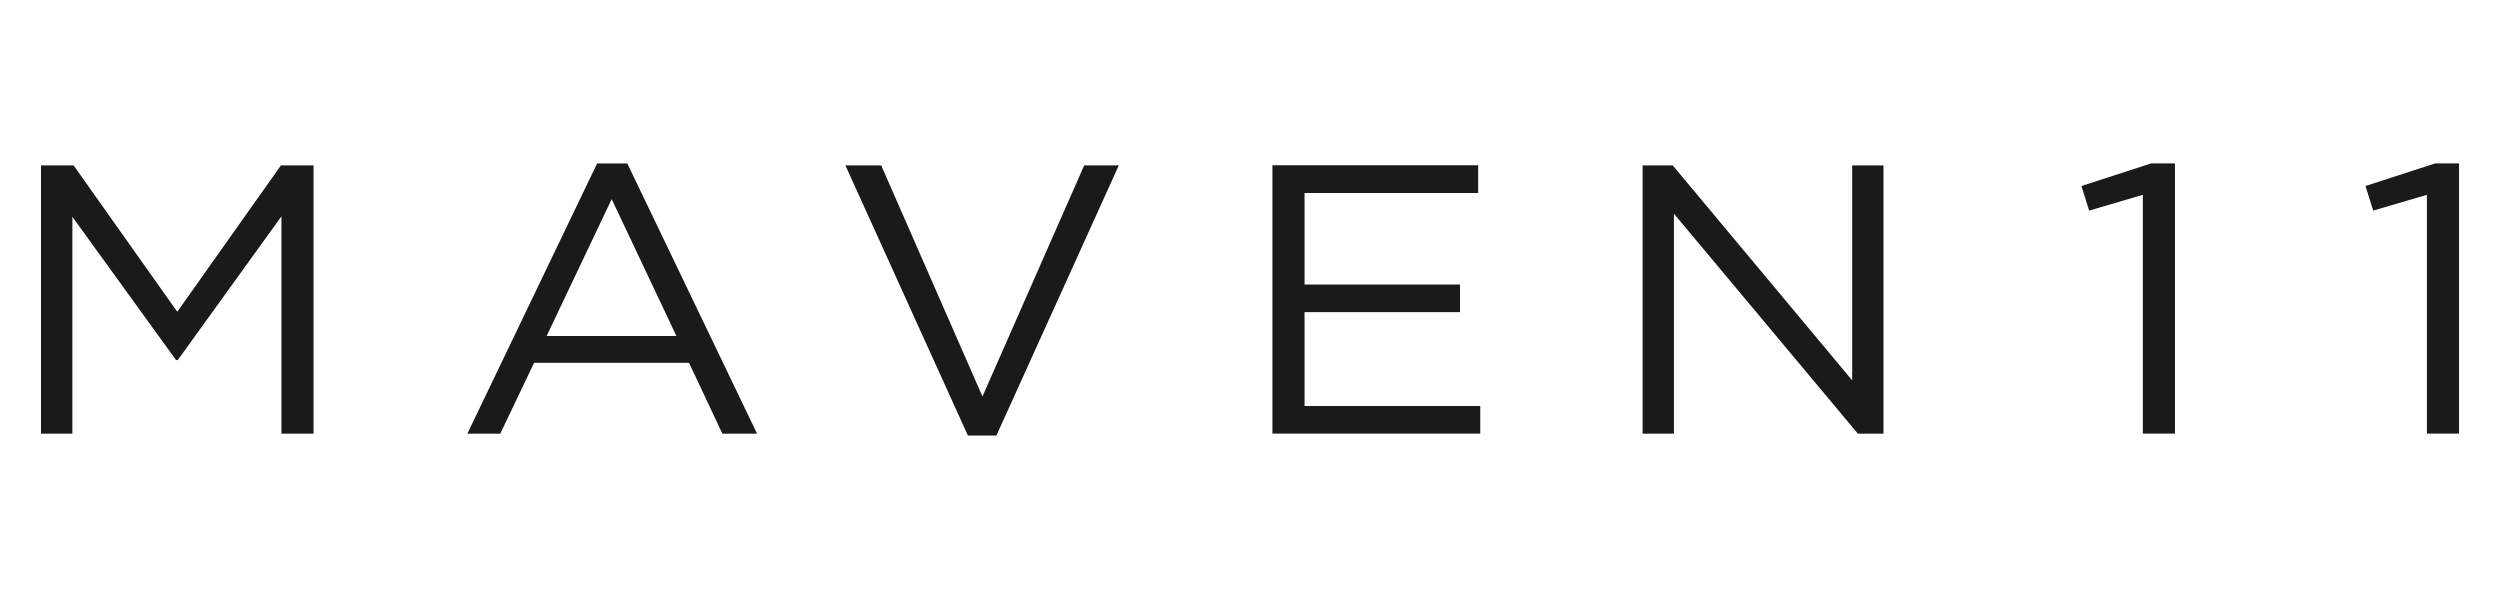
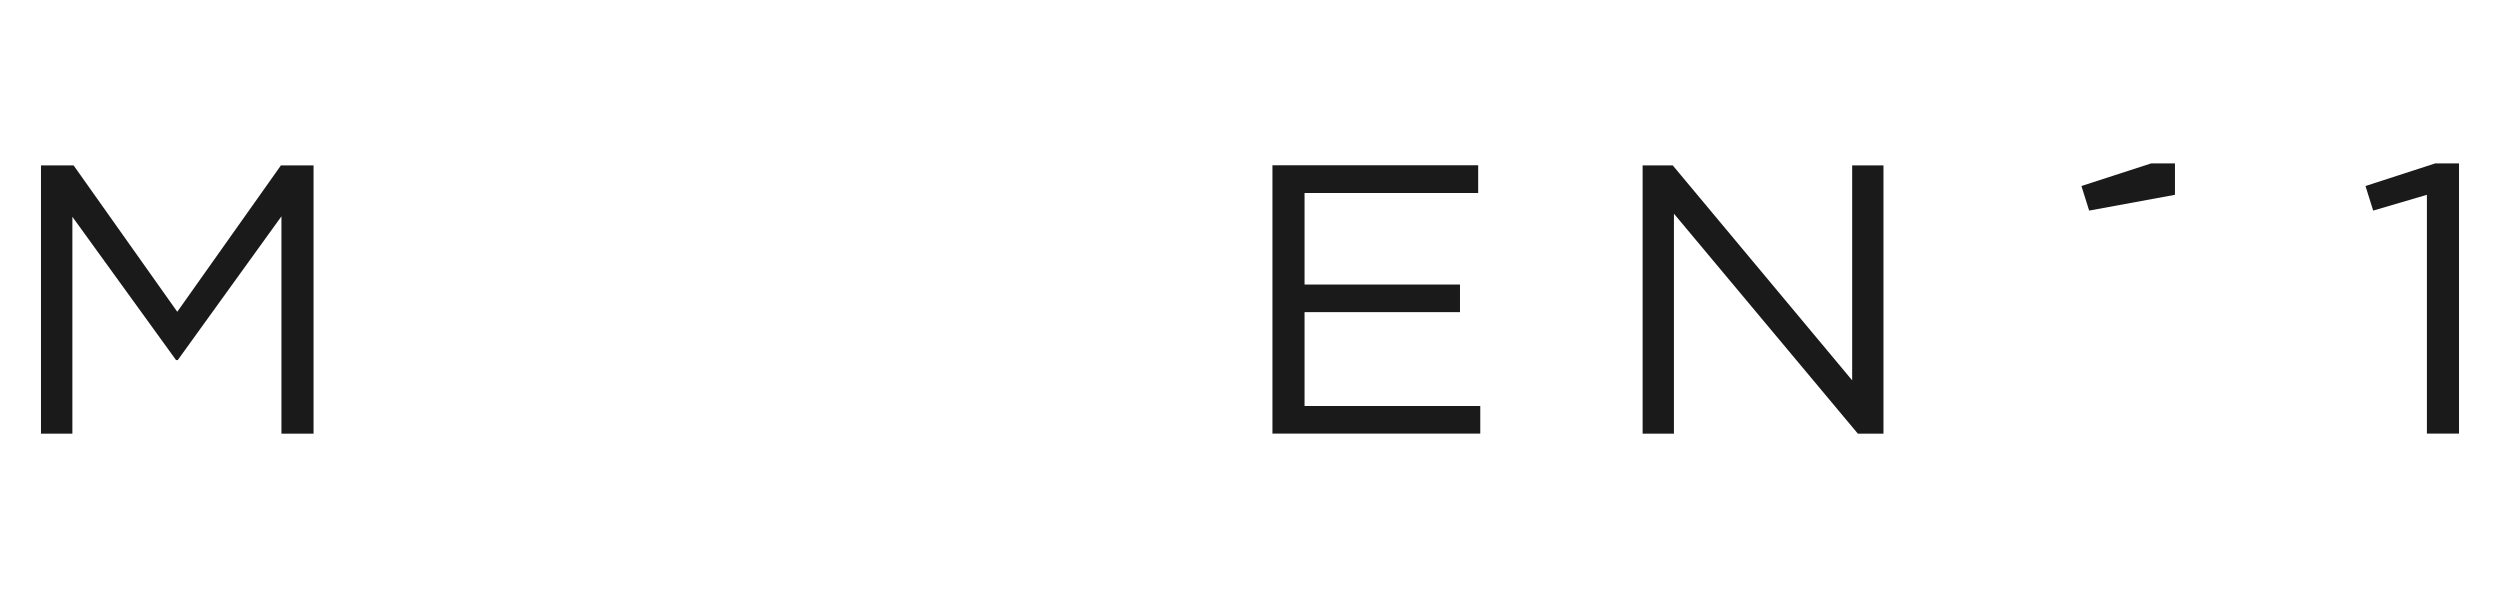
<svg xmlns="http://www.w3.org/2000/svg" width="183" height="44" viewBox="0 0 183 44" fill="none">
  <path d="M13.011 26.358H12.887L5.298 15.869V31.744H3V12.105H5.386L12.976 22.821L20.565 12.105H22.952V31.744H20.601V15.836L13.011 26.358Z" fill="#1A1A1A" />
-   <path d="M44.775 14.576L40.014 24.593H49.513L44.775 14.576ZM52.877 31.744L50.438 26.558H39.095L36.62 31.744H34.21L43.709 11.966H45.919L55.417 31.744H52.877Z" fill="#1A1A1A" />
-   <path d="M81.898 12.105L72.936 31.882H70.85L61.882 12.105H64.504L71.916 29.023L79.364 12.105H81.898Z" fill="#1A1A1A" />
  <path d="M108.215 14.126H95.493V20.827H106.871V22.849H95.493V29.717H108.356V31.738H93.142V12.099H108.203V14.12L108.215 14.126Z" fill="#1A1A1A" />
  <path d="M135.578 12.105H137.87V31.744H135.996L122.532 15.642V31.744H120.24V12.105H122.443L135.578 27.84V12.105Z" fill="#1A1A1A" />
-   <path d="M157.463 11.961H159.207V31.739H156.856V14.26L152.926 15.415L152.36 13.616L157.463 11.961Z" fill="#1A1A1A" />
+   <path d="M157.463 11.961H159.207V31.739V14.26L152.926 15.415L152.36 13.616L157.463 11.961Z" fill="#1A1A1A" />
  <path d="M178.255 11.961H180V31.739H177.649V14.26L173.718 15.415L173.153 13.616L178.255 11.961Z" fill="#1A1A1A" />
</svg>